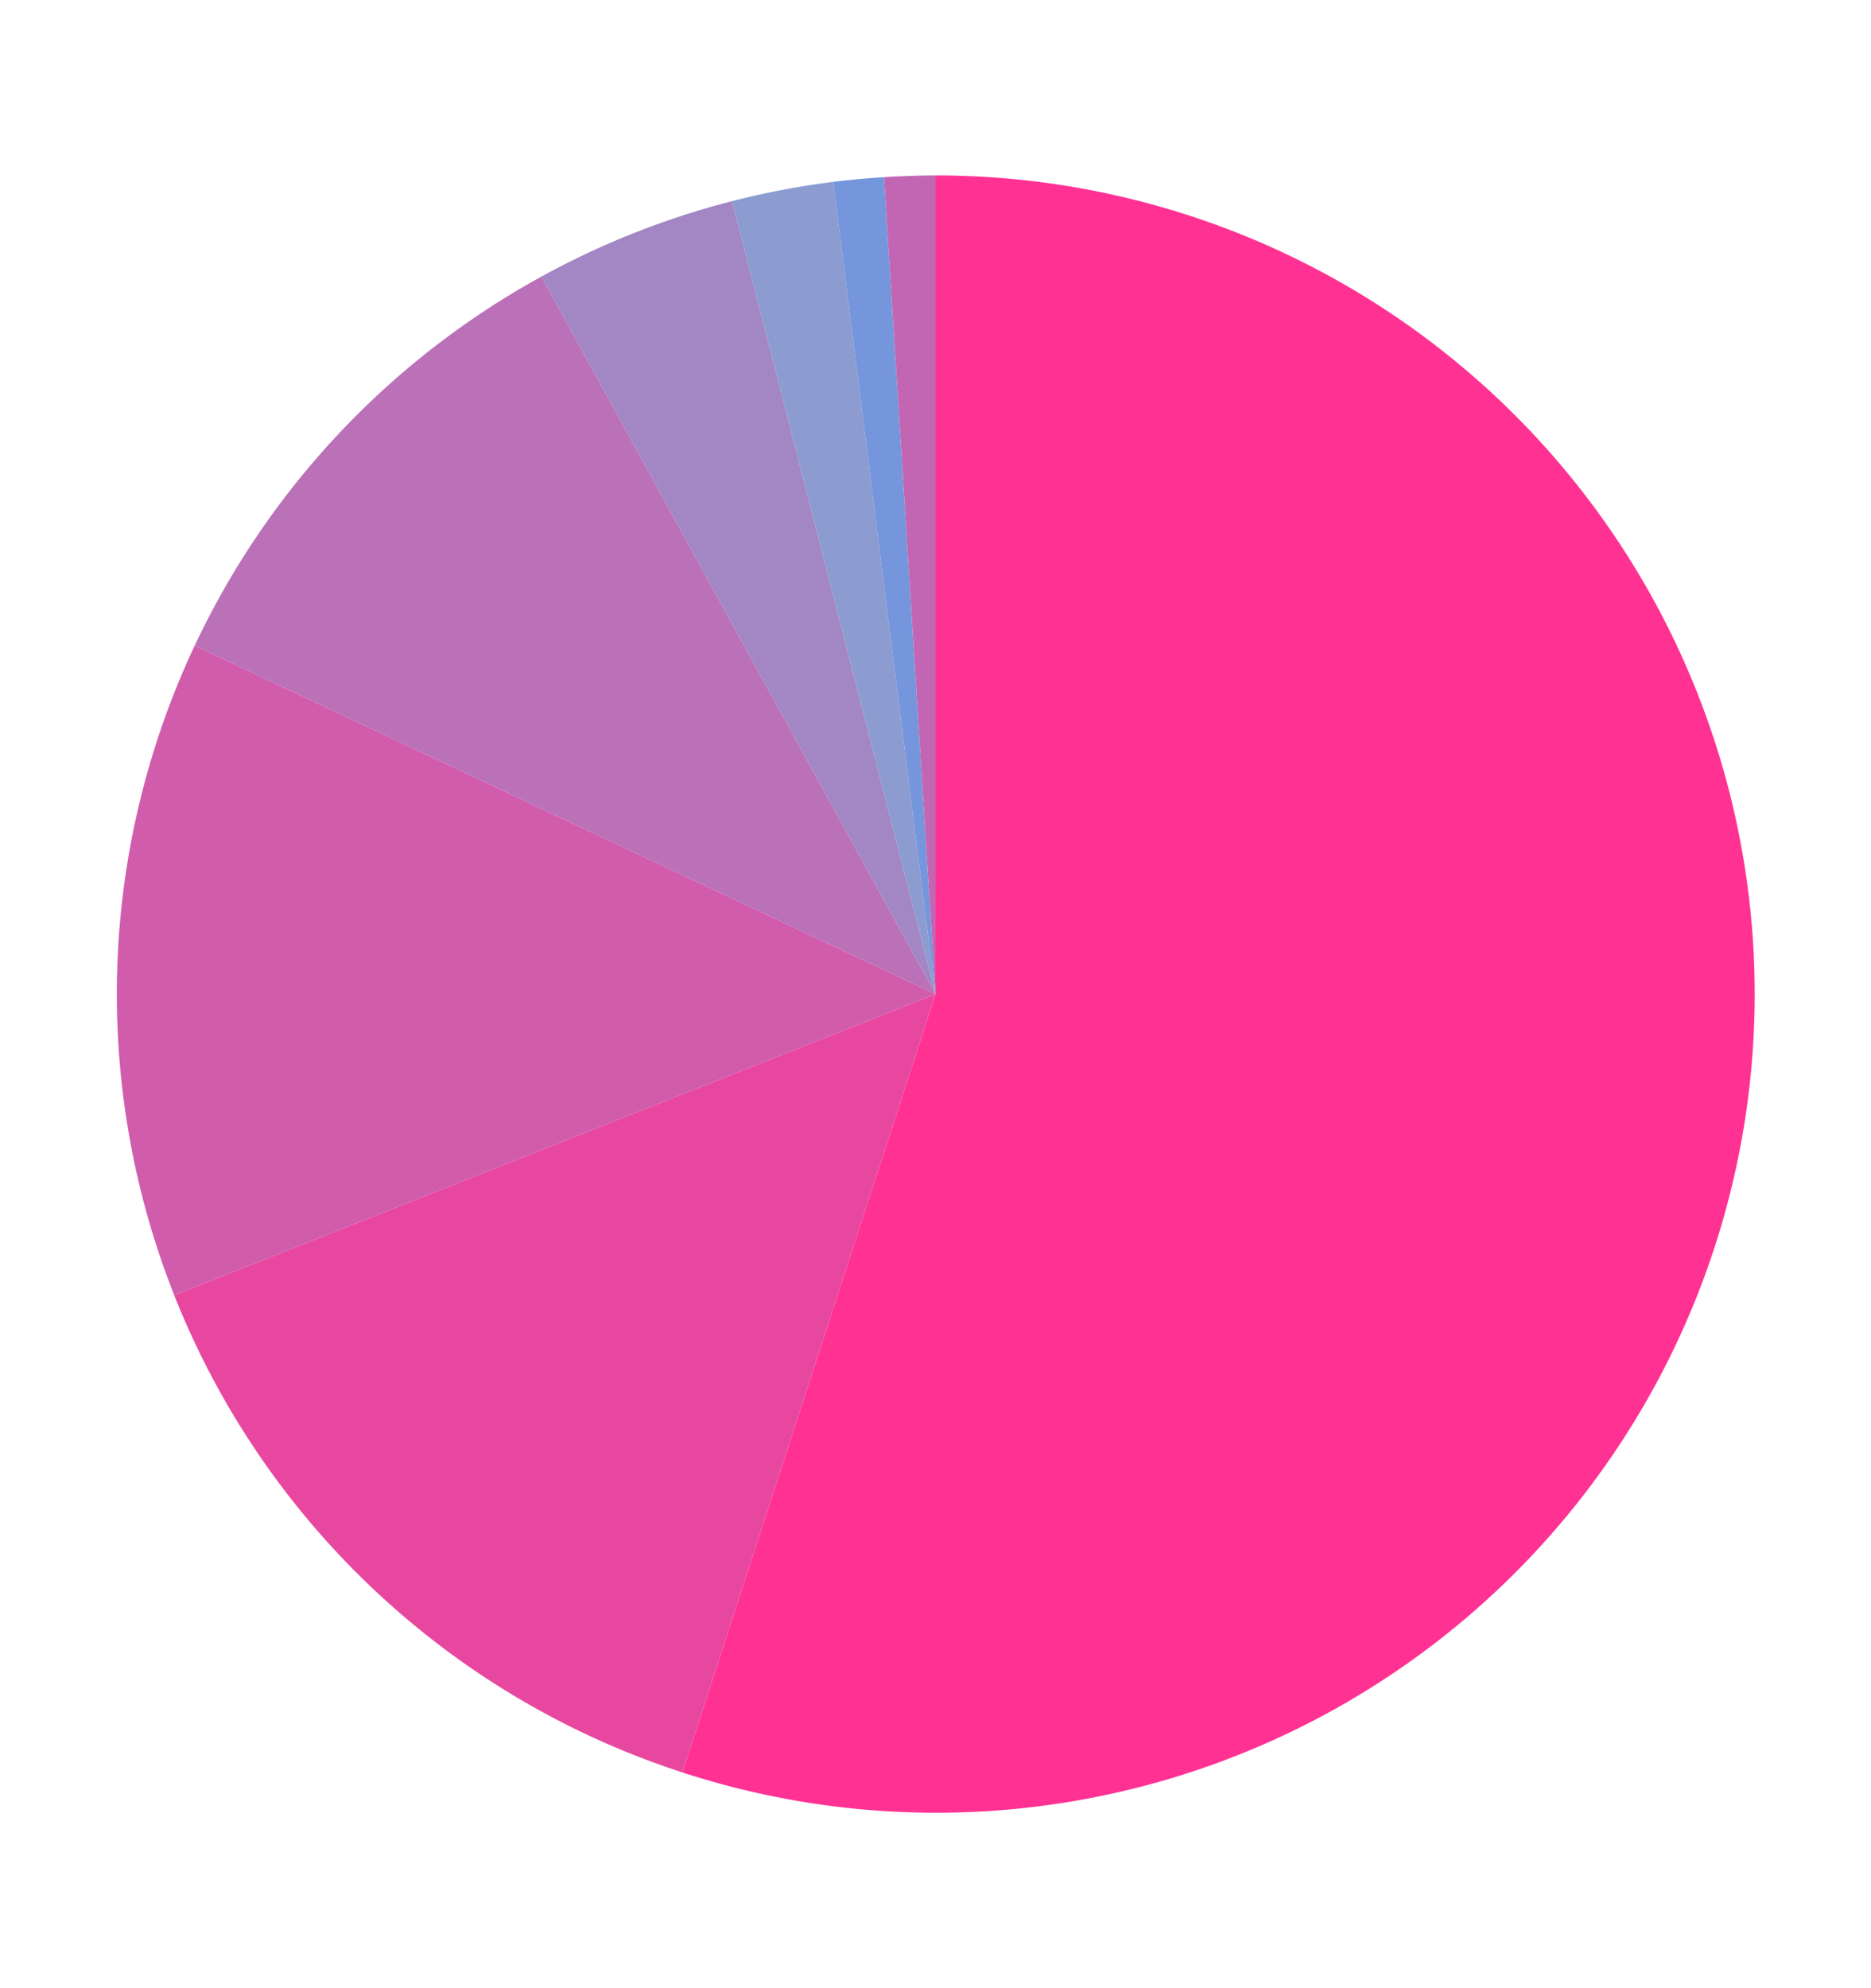
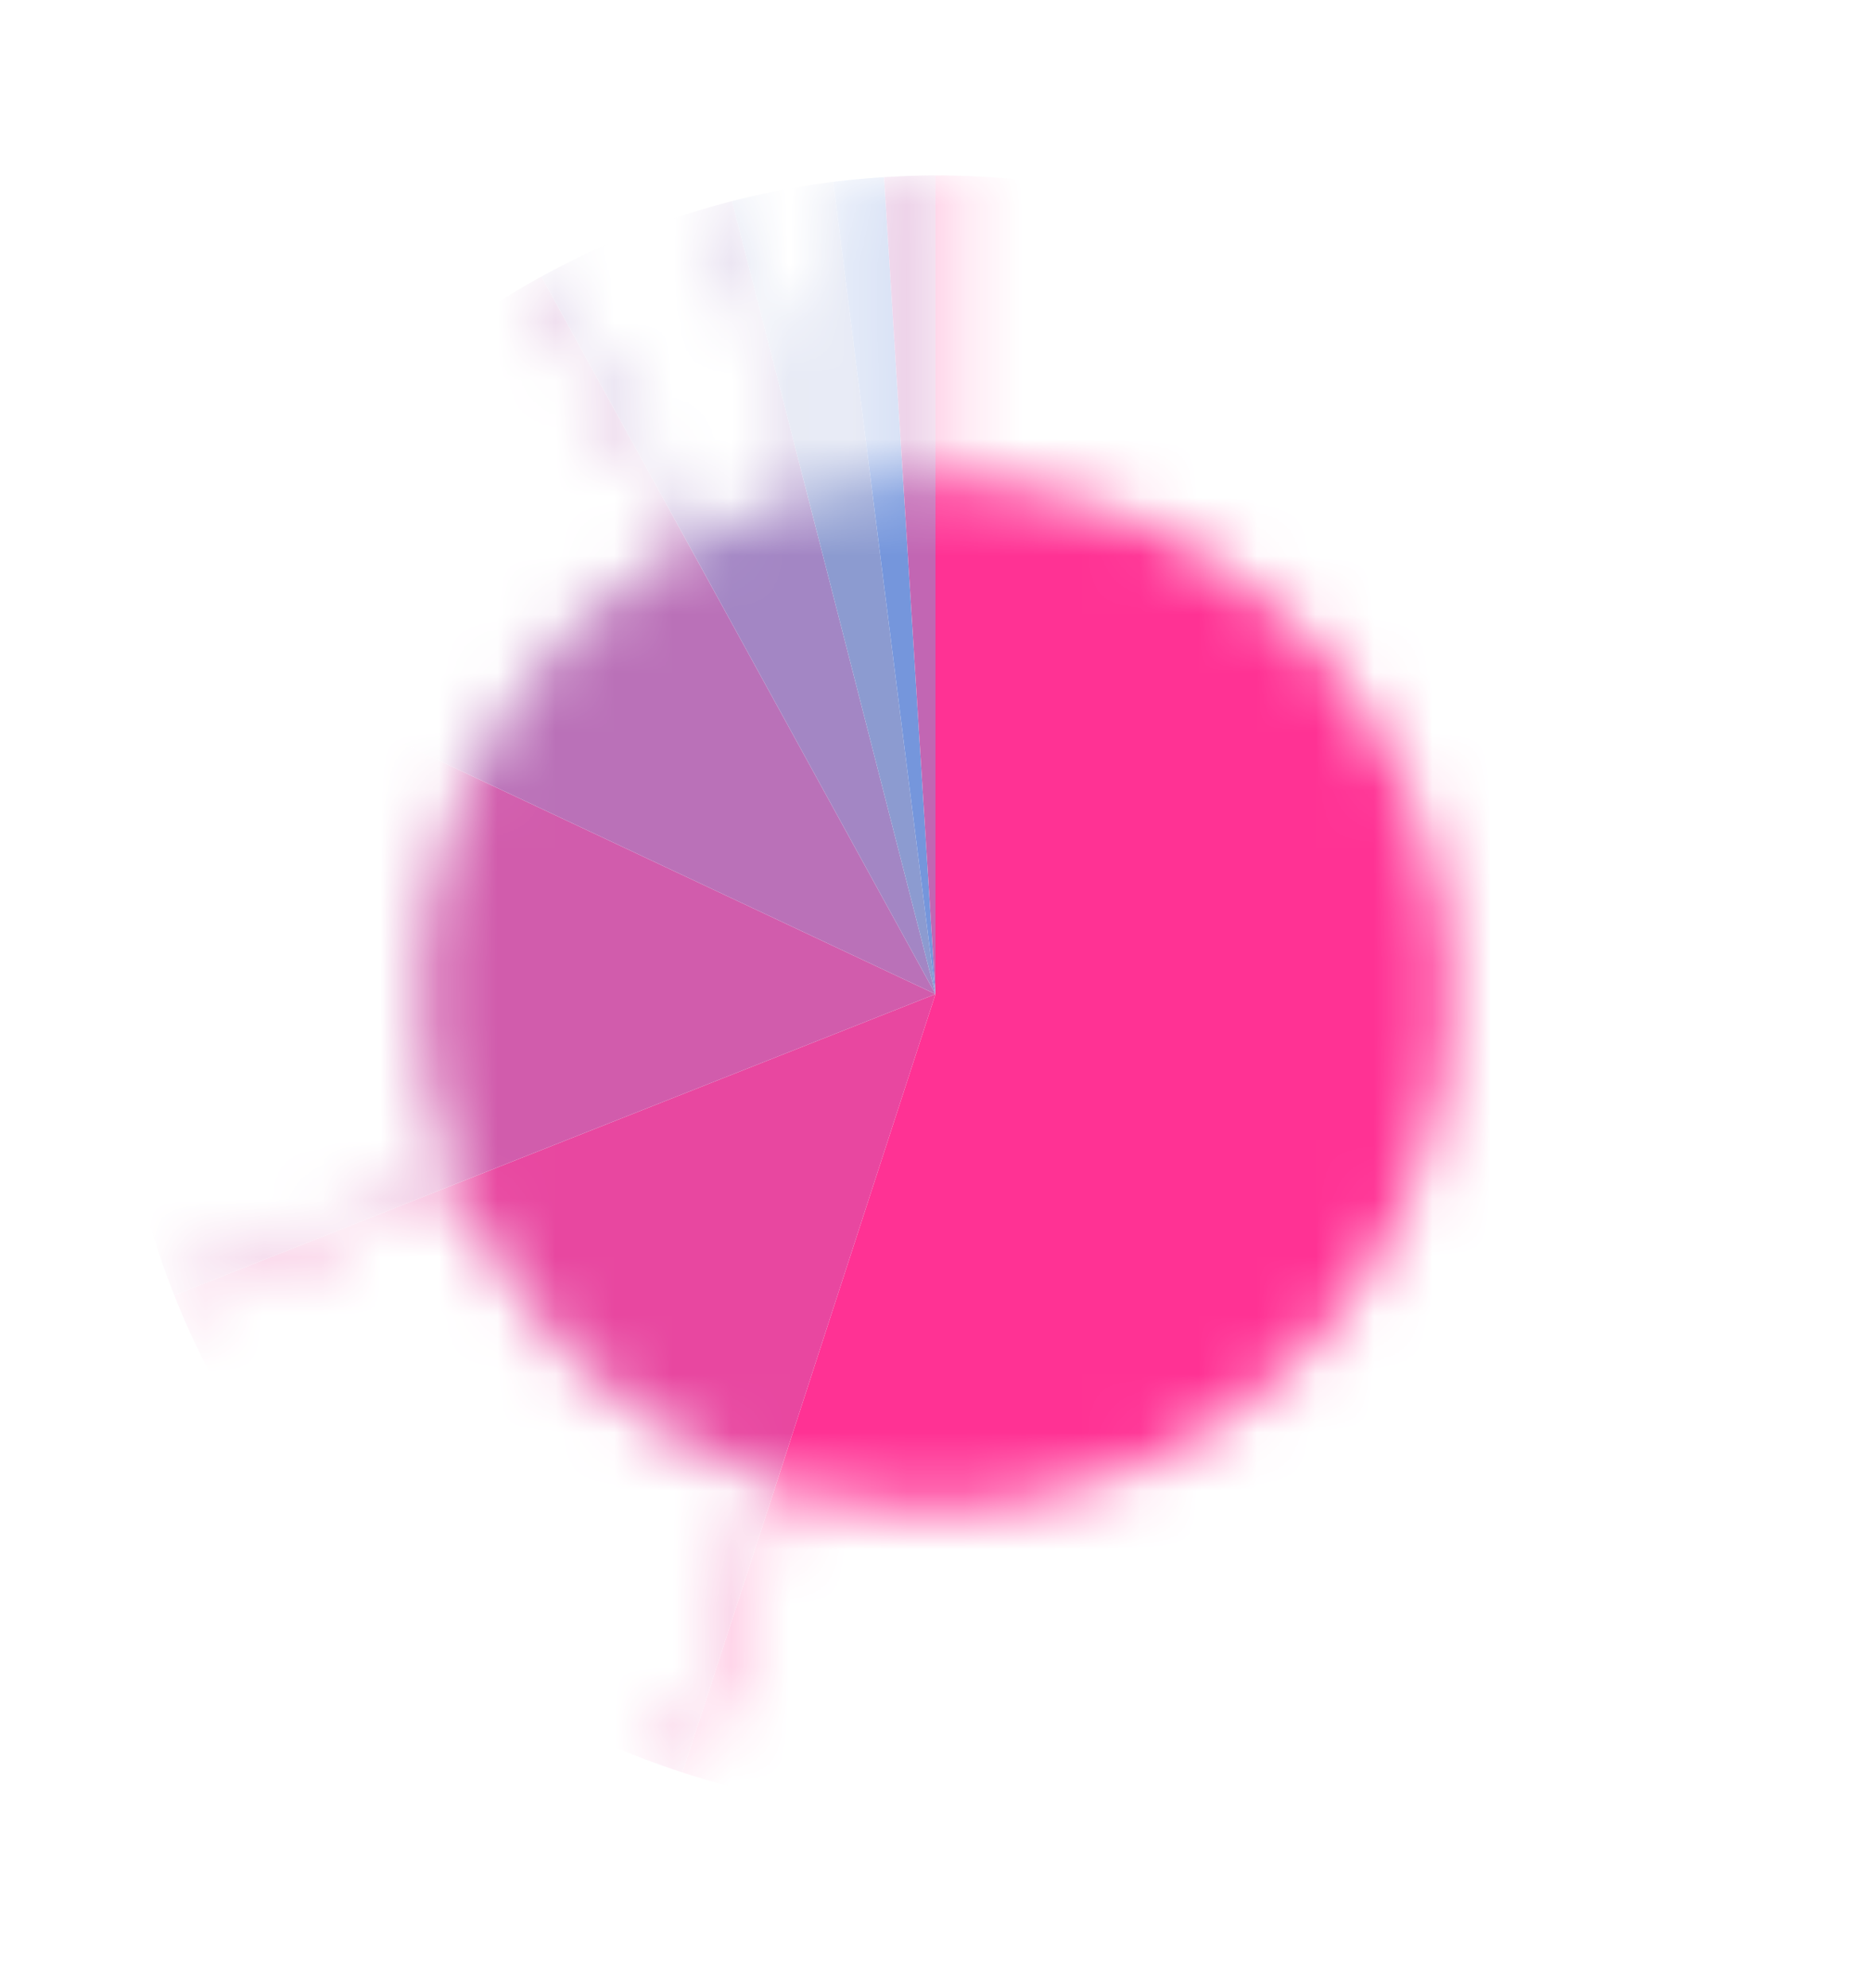
<svg xmlns="http://www.w3.org/2000/svg" width="32" height="34" viewBox="0 0 32 34" fill="none">
  <defs>
    <mask id="pieMask">
-       <rect width="32" height="34" fill="white" />
      <line x1="16" y1="17" x2="11.67" y2="30.31" stroke="black" stroke-width="0.2" />
      <line x1="16" y1="17" x2="2.98" y2="22.15" stroke="black" stroke-width="0.2" />
-       <line x1="16" y1="17" x2="3.33" y2="11.04" stroke="black" stroke-width="0.2" />
      <line x1="16" y1="17" x2="9.26" y2="4.73" stroke="black" stroke-width="0.2" />
      <line x1="16" y1="17" x2="12.52" y2="3.44" stroke="black" stroke-width="0.2" />
      <line x1="16" y1="17" x2="14.25" y2="3.11" stroke="black" stroke-width="0.2" />
      <line x1="16" y1="17" x2="15.12" y2="3.03" stroke="black" stroke-width="0.2" />
      <line x1="16" y1="17" x2="16" y2="3" stroke="black" stroke-width="0.2" />
      <circle cx="16" cy="17" r="8.8" fill="black" />
    </mask>
  </defs>
  <g mask="url(#pieMask)">
    <path d="M 16 17 L 11.67 30.31 A 14 14 0 1 0 16 3 Z" fill="#ff3294" />
    <path d="M 16 17 L 2.98 22.15 A 14 14 0 0 0 11.67 30.31 Z" fill="#e847a0" />
    <path d="M 16 17 L 3.33 11.04 A 14 14 0 0 0 2.98 22.15 Z" fill="#d15cac" />
    <path d="M 16 17 L 9.26 4.73 A 14 14 0 0 0 3.33 11.04 Z" fill="#ba71b8" />
    <path d="M 16 17 L 12.52 3.44 A 14 14 0 0 0 9.26 4.73 Z" fill="#a386c4" />
    <path d="M 16 17 L 14.25 3.11 A 14 14 0 0 0 12.52 3.44 Z" fill="#8c9bd0" />
    <path d="M 16 17 L 15.12 3.03 A 14 14 0 0 0 14.25 3.11 Z" fill="#7596dcff" />
    <path d="M 16 17 L 16 3 A 14 14 0 0 0 15.12 3.03 Z" fill="#c266b3" />
  </g>
</svg>